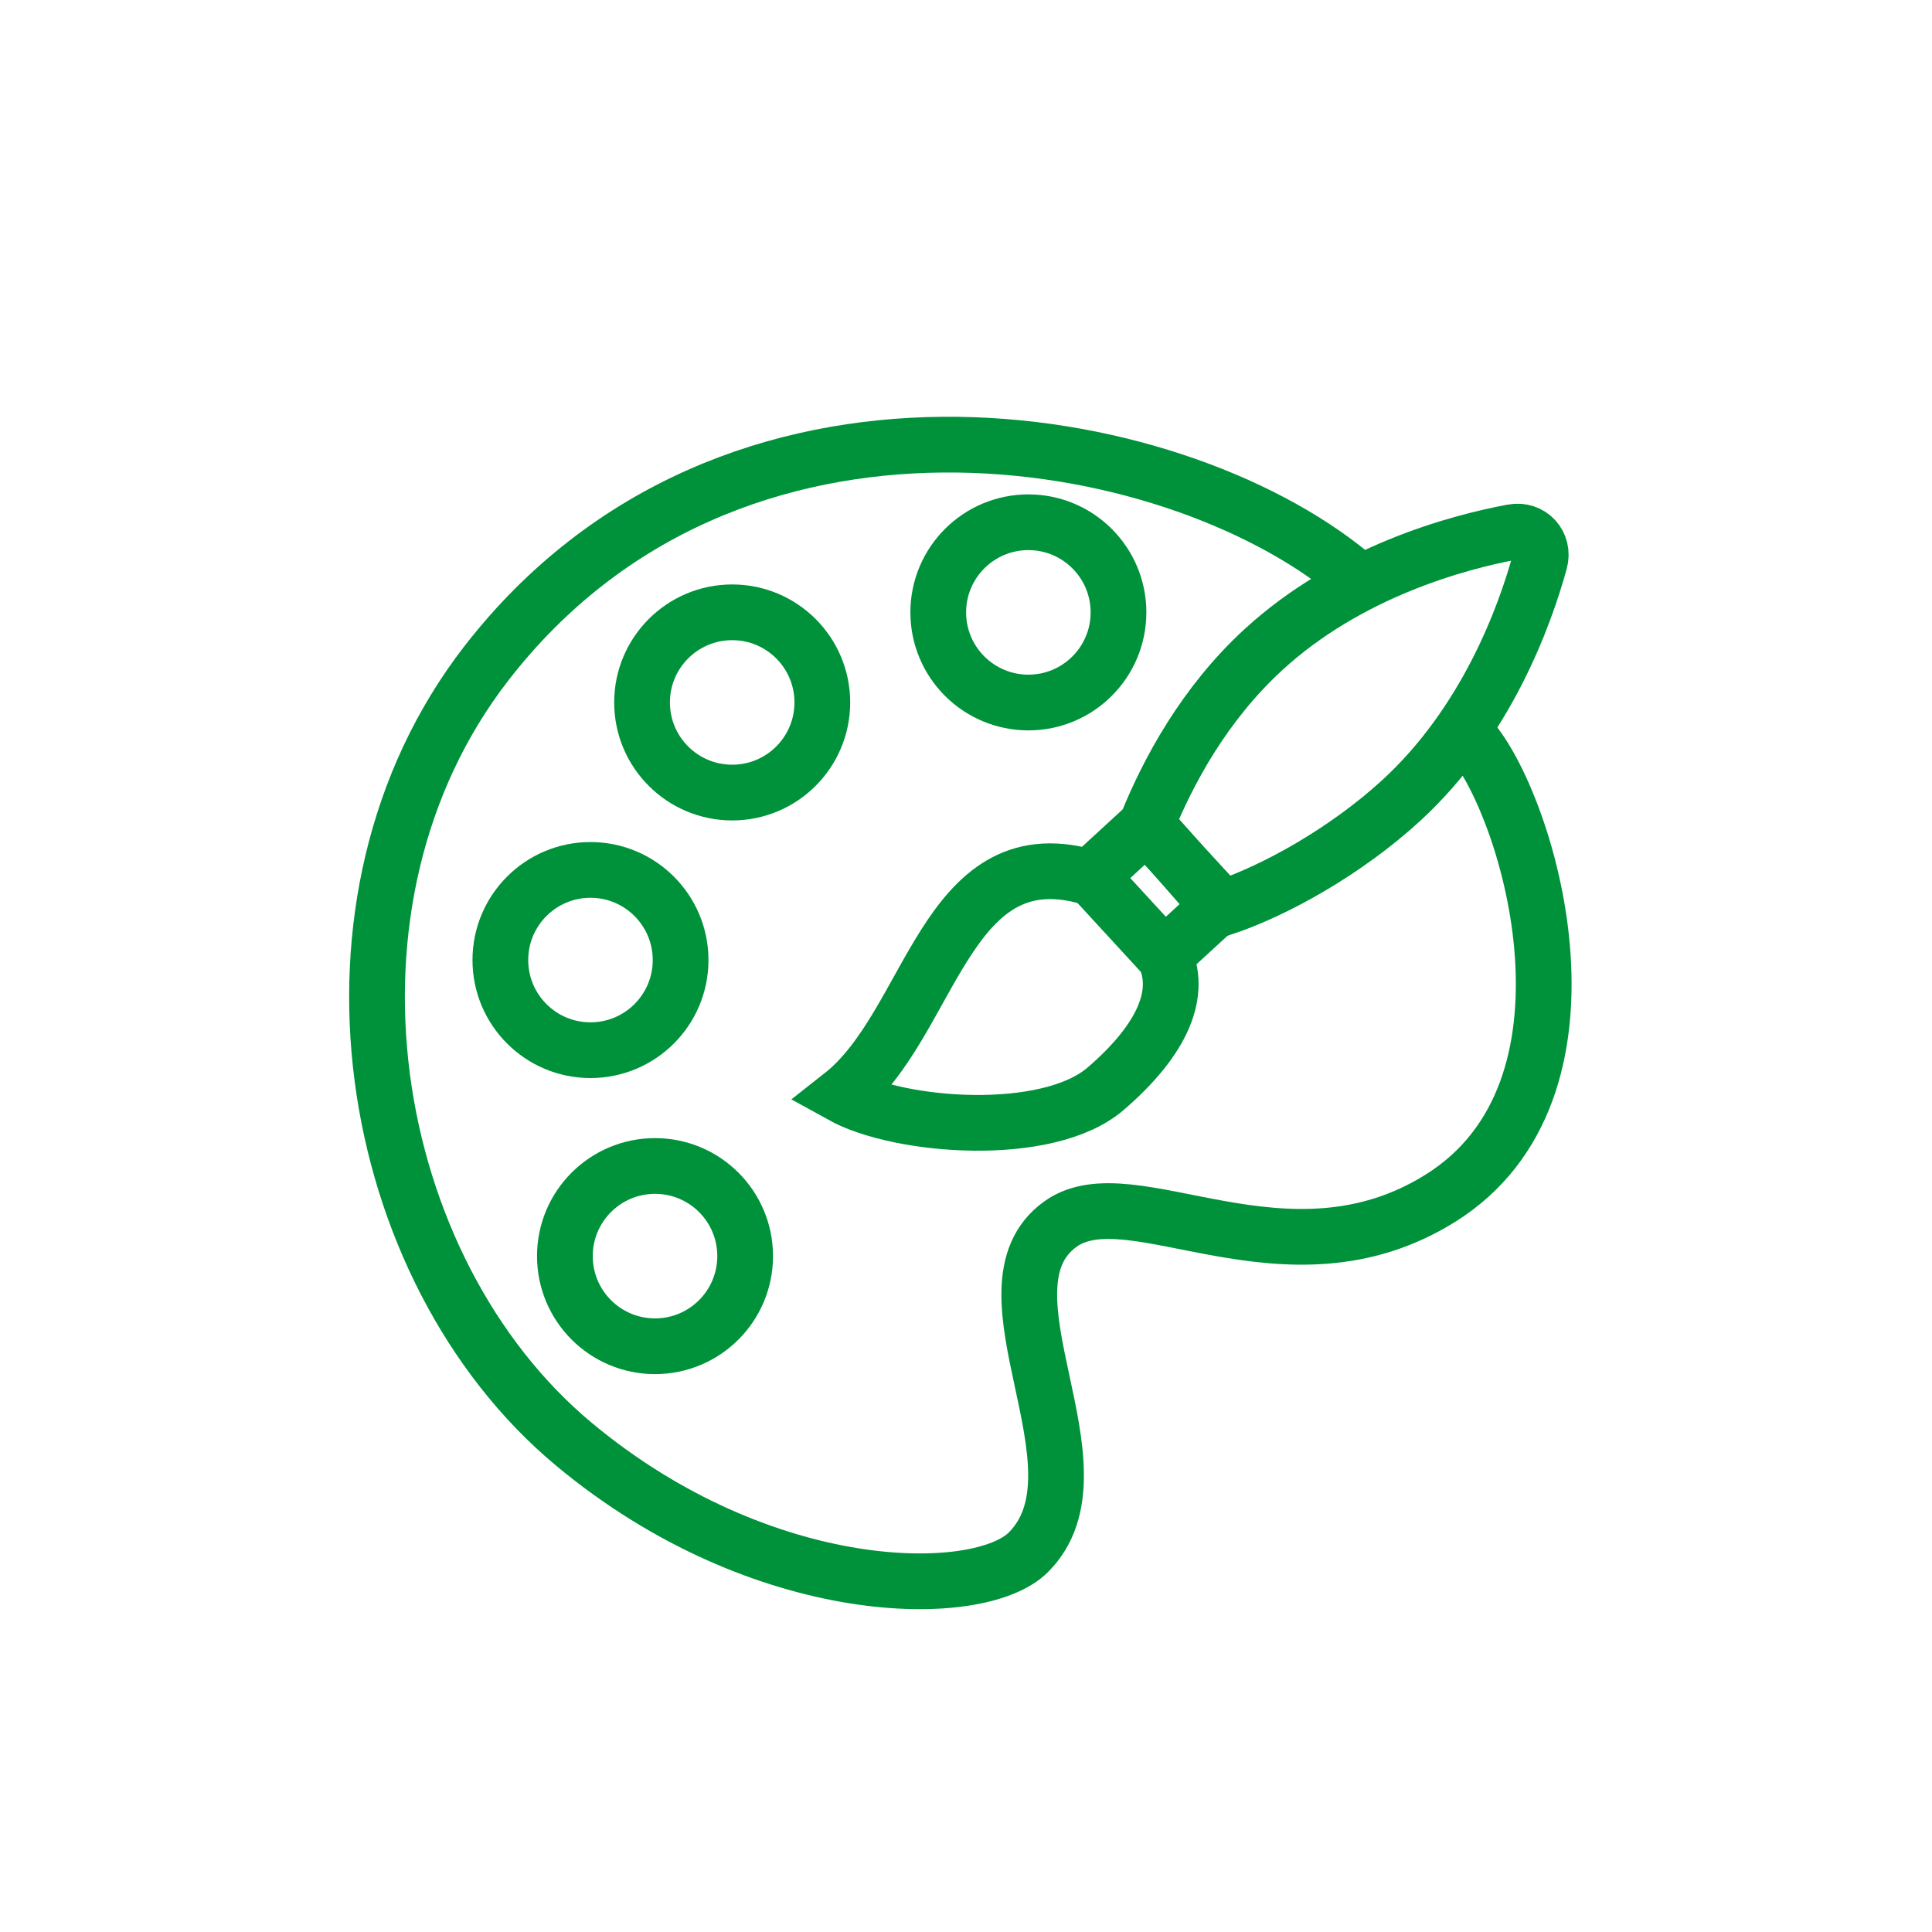
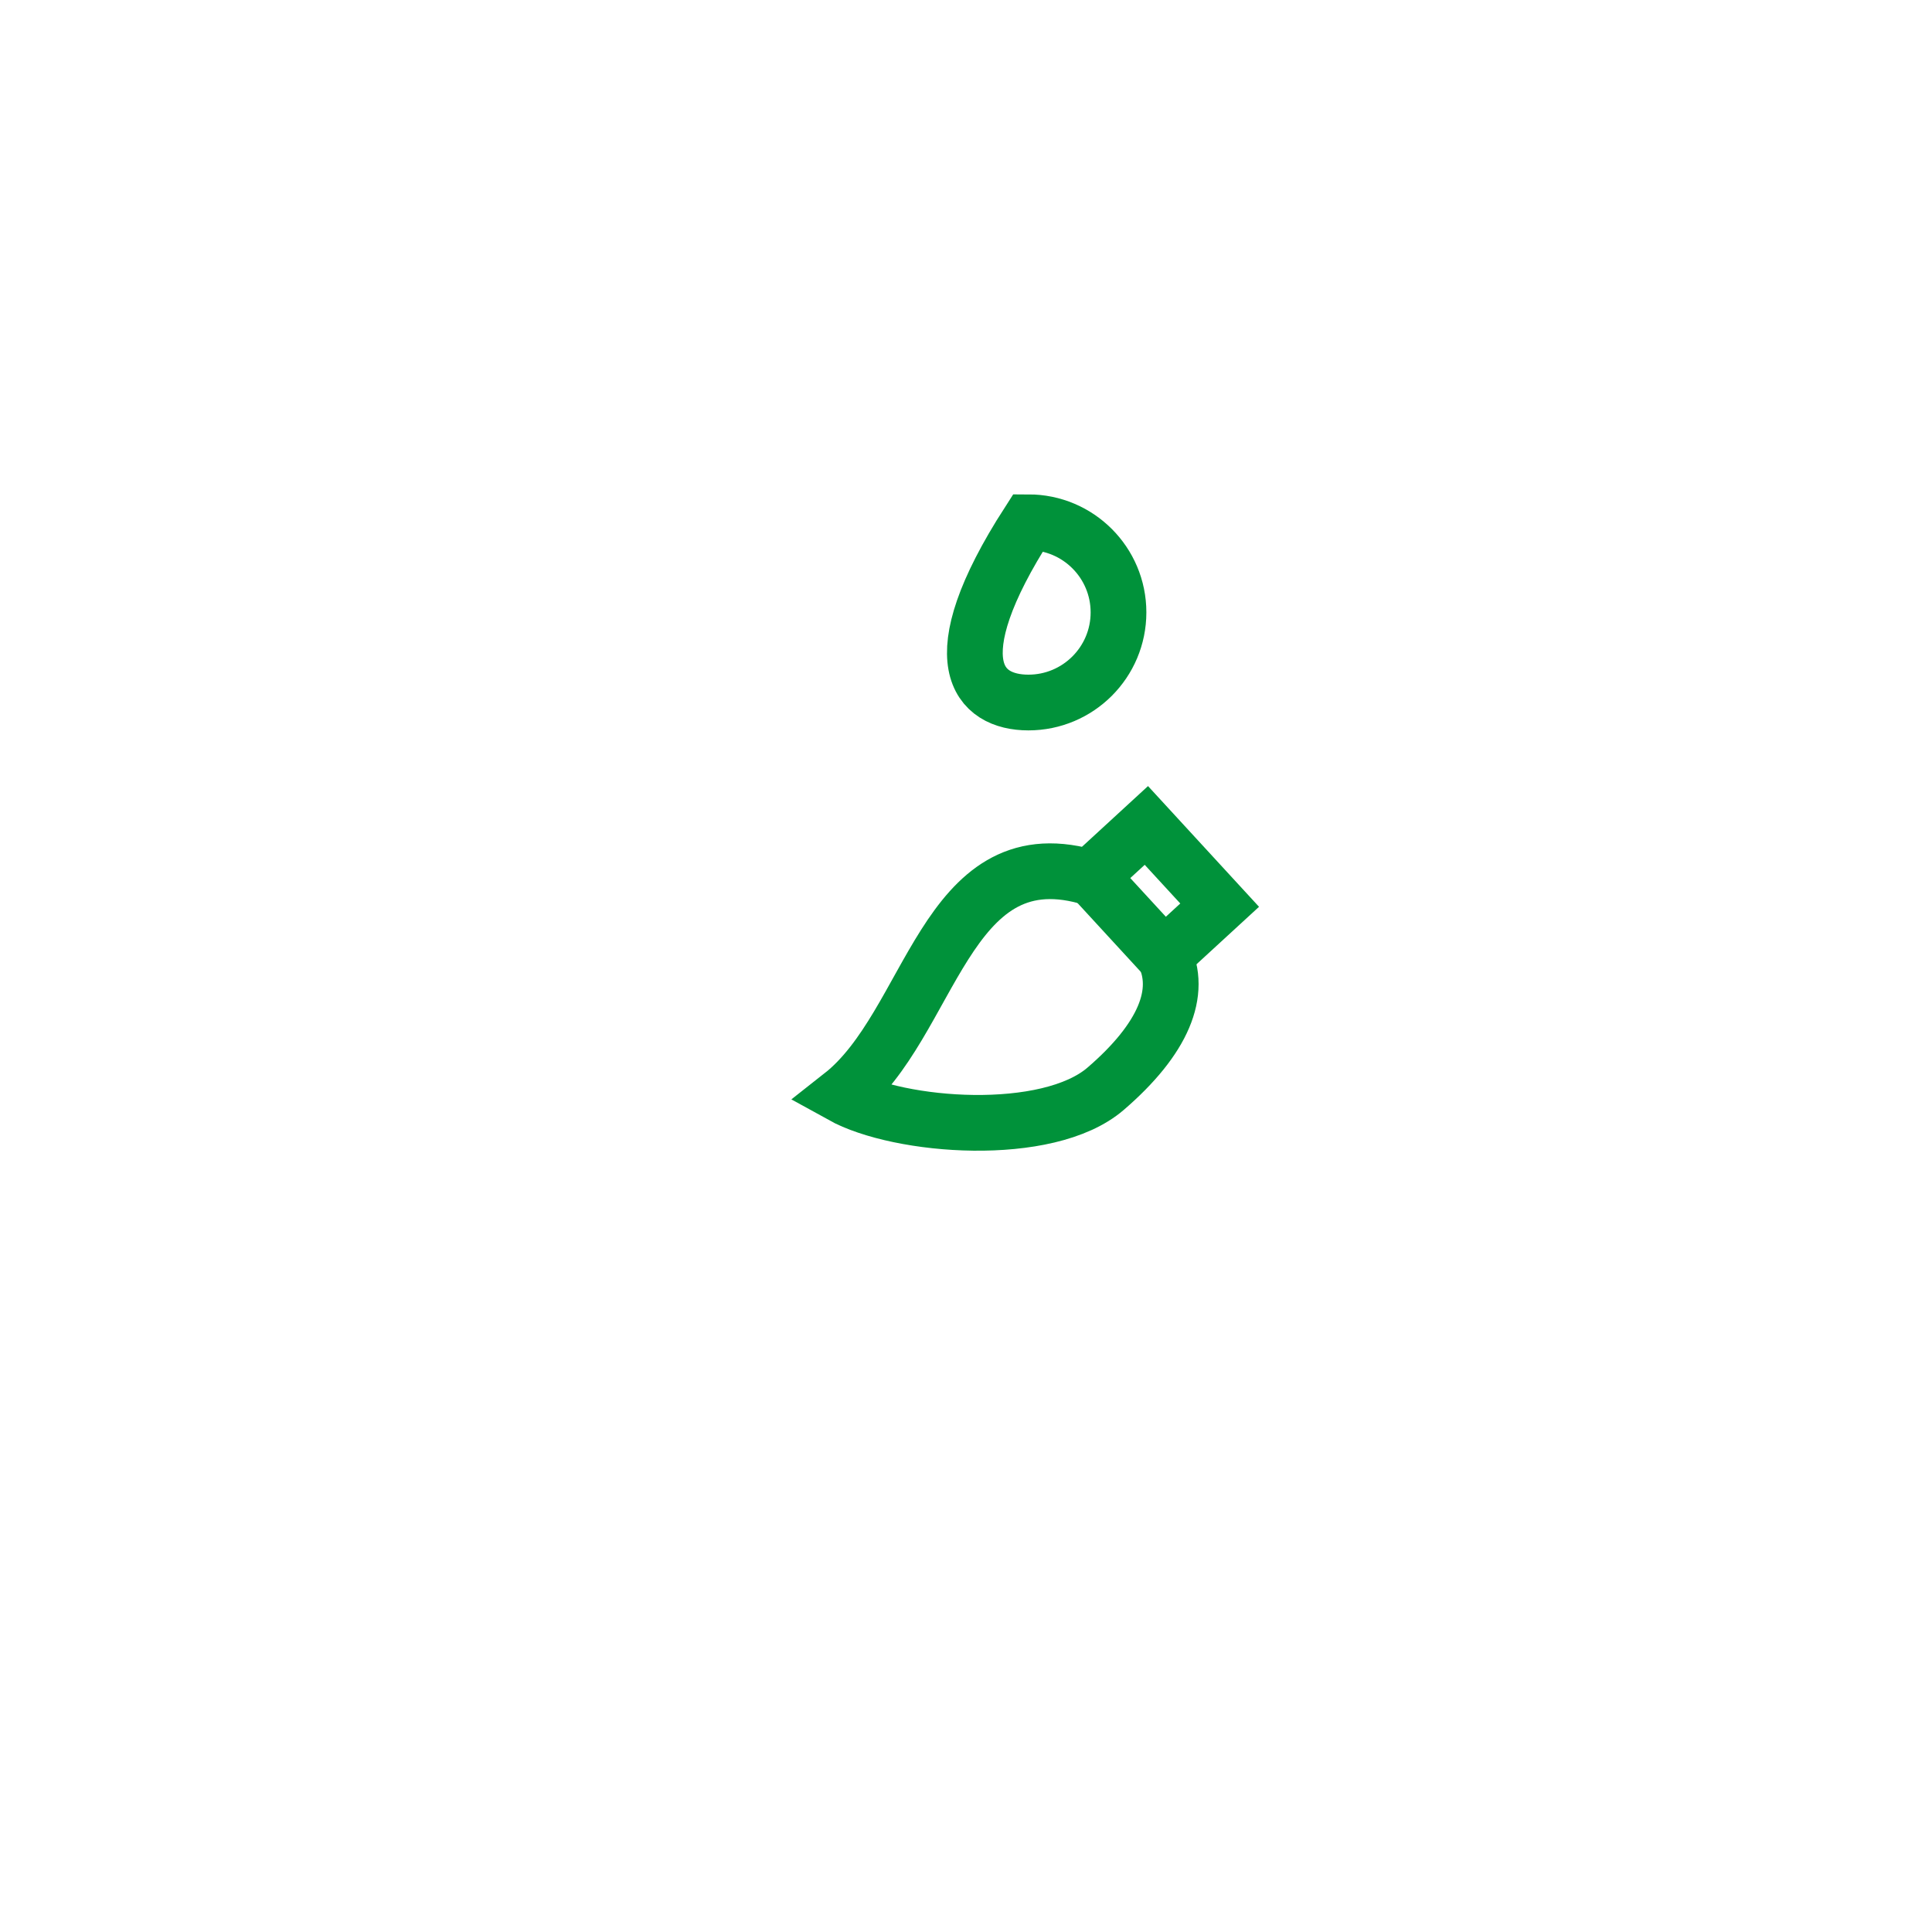
<svg xmlns="http://www.w3.org/2000/svg" width="104" height="104" viewBox="0 0 104 104" fill="none">
  <path d="M58.471 47.18C50.847 45.096 50.154 55.147 45.302 58.963C48.422 60.691 56.392 61.295 59.511 58.612C62.63 55.929 63.67 53.414 62.63 51.339" stroke="#00923A" stroke-width="3" stroke-linecap="round" />
-   <path d="M72.687 30.885C62.983 22.914 39.353 18.72 26.186 35.701C16.248 48.517 19.598 68.328 30.89 77.74C41.062 86.216 52.708 86.21 55.357 83.561C59.862 79.056 52.241 69.351 57.093 65.886C60.901 63.165 69.219 69.699 77.537 64.501C86.8 58.711 82.388 43.708 79.272 39.894" stroke="#00923A" stroke-width="3" stroke-linecap="round" />
-   <path d="M55.358 37.817C58.037 37.817 60.209 35.645 60.209 32.965C60.209 30.286 58.037 28.113 55.358 28.113C52.678 28.113 50.506 30.286 50.506 32.965C50.506 35.645 52.678 37.817 55.358 37.817Z" stroke="#00923A" stroke-width="3" stroke-linecap="round" />
-   <path d="M39.414 42.664C42.094 42.664 44.266 40.492 44.266 37.812C44.266 35.133 42.094 32.961 39.414 32.961C36.735 32.961 34.562 35.133 34.562 37.812C34.562 40.492 36.735 42.664 39.414 42.664Z" stroke="#00923A" stroke-width="3" stroke-linecap="round" />
-   <path d="M31.785 56.532C34.465 56.532 36.637 54.359 36.637 51.68C36.637 49.001 34.465 46.828 31.785 46.828C29.106 46.828 26.934 49.001 26.934 51.68C26.934 54.359 29.106 56.532 31.785 56.532Z" stroke="#00923A" stroke-width="3" stroke-linecap="round" />
-   <path d="M35.26 72.469C37.94 72.469 40.112 70.296 40.112 67.617C40.112 64.937 37.94 62.765 35.26 62.765C32.58 62.765 30.408 64.937 30.408 67.617C30.408 70.296 32.58 72.469 35.26 72.469Z" stroke="#00923A" stroke-width="3" stroke-linecap="round" />
-   <path d="M75.443 43.076C72.489 45.792 68.655 47.947 65.754 48.903C64.714 47.863 63.328 46.13 61.716 44.398C62.892 41.481 64.85 37.876 67.999 34.98C72.585 30.765 78.454 29.192 81.423 28.639C82.384 28.459 83.147 29.29 82.888 30.232C82.087 33.144 80.029 38.86 75.443 43.076Z" stroke="#00923A" stroke-width="3" stroke-linecap="round" />
+   <path d="M55.358 37.817C58.037 37.817 60.209 35.645 60.209 32.965C60.209 30.286 58.037 28.113 55.358 28.113C50.506 35.645 52.678 37.817 55.358 37.817Z" stroke="#00923A" stroke-width="3" stroke-linecap="round" />
  <path d="M61.709 44.434L65.654 48.724L62.669 51.468L58.724 47.178L61.709 44.434Z" stroke="#00923A" stroke-width="3" stroke-linecap="round" />
</svg>